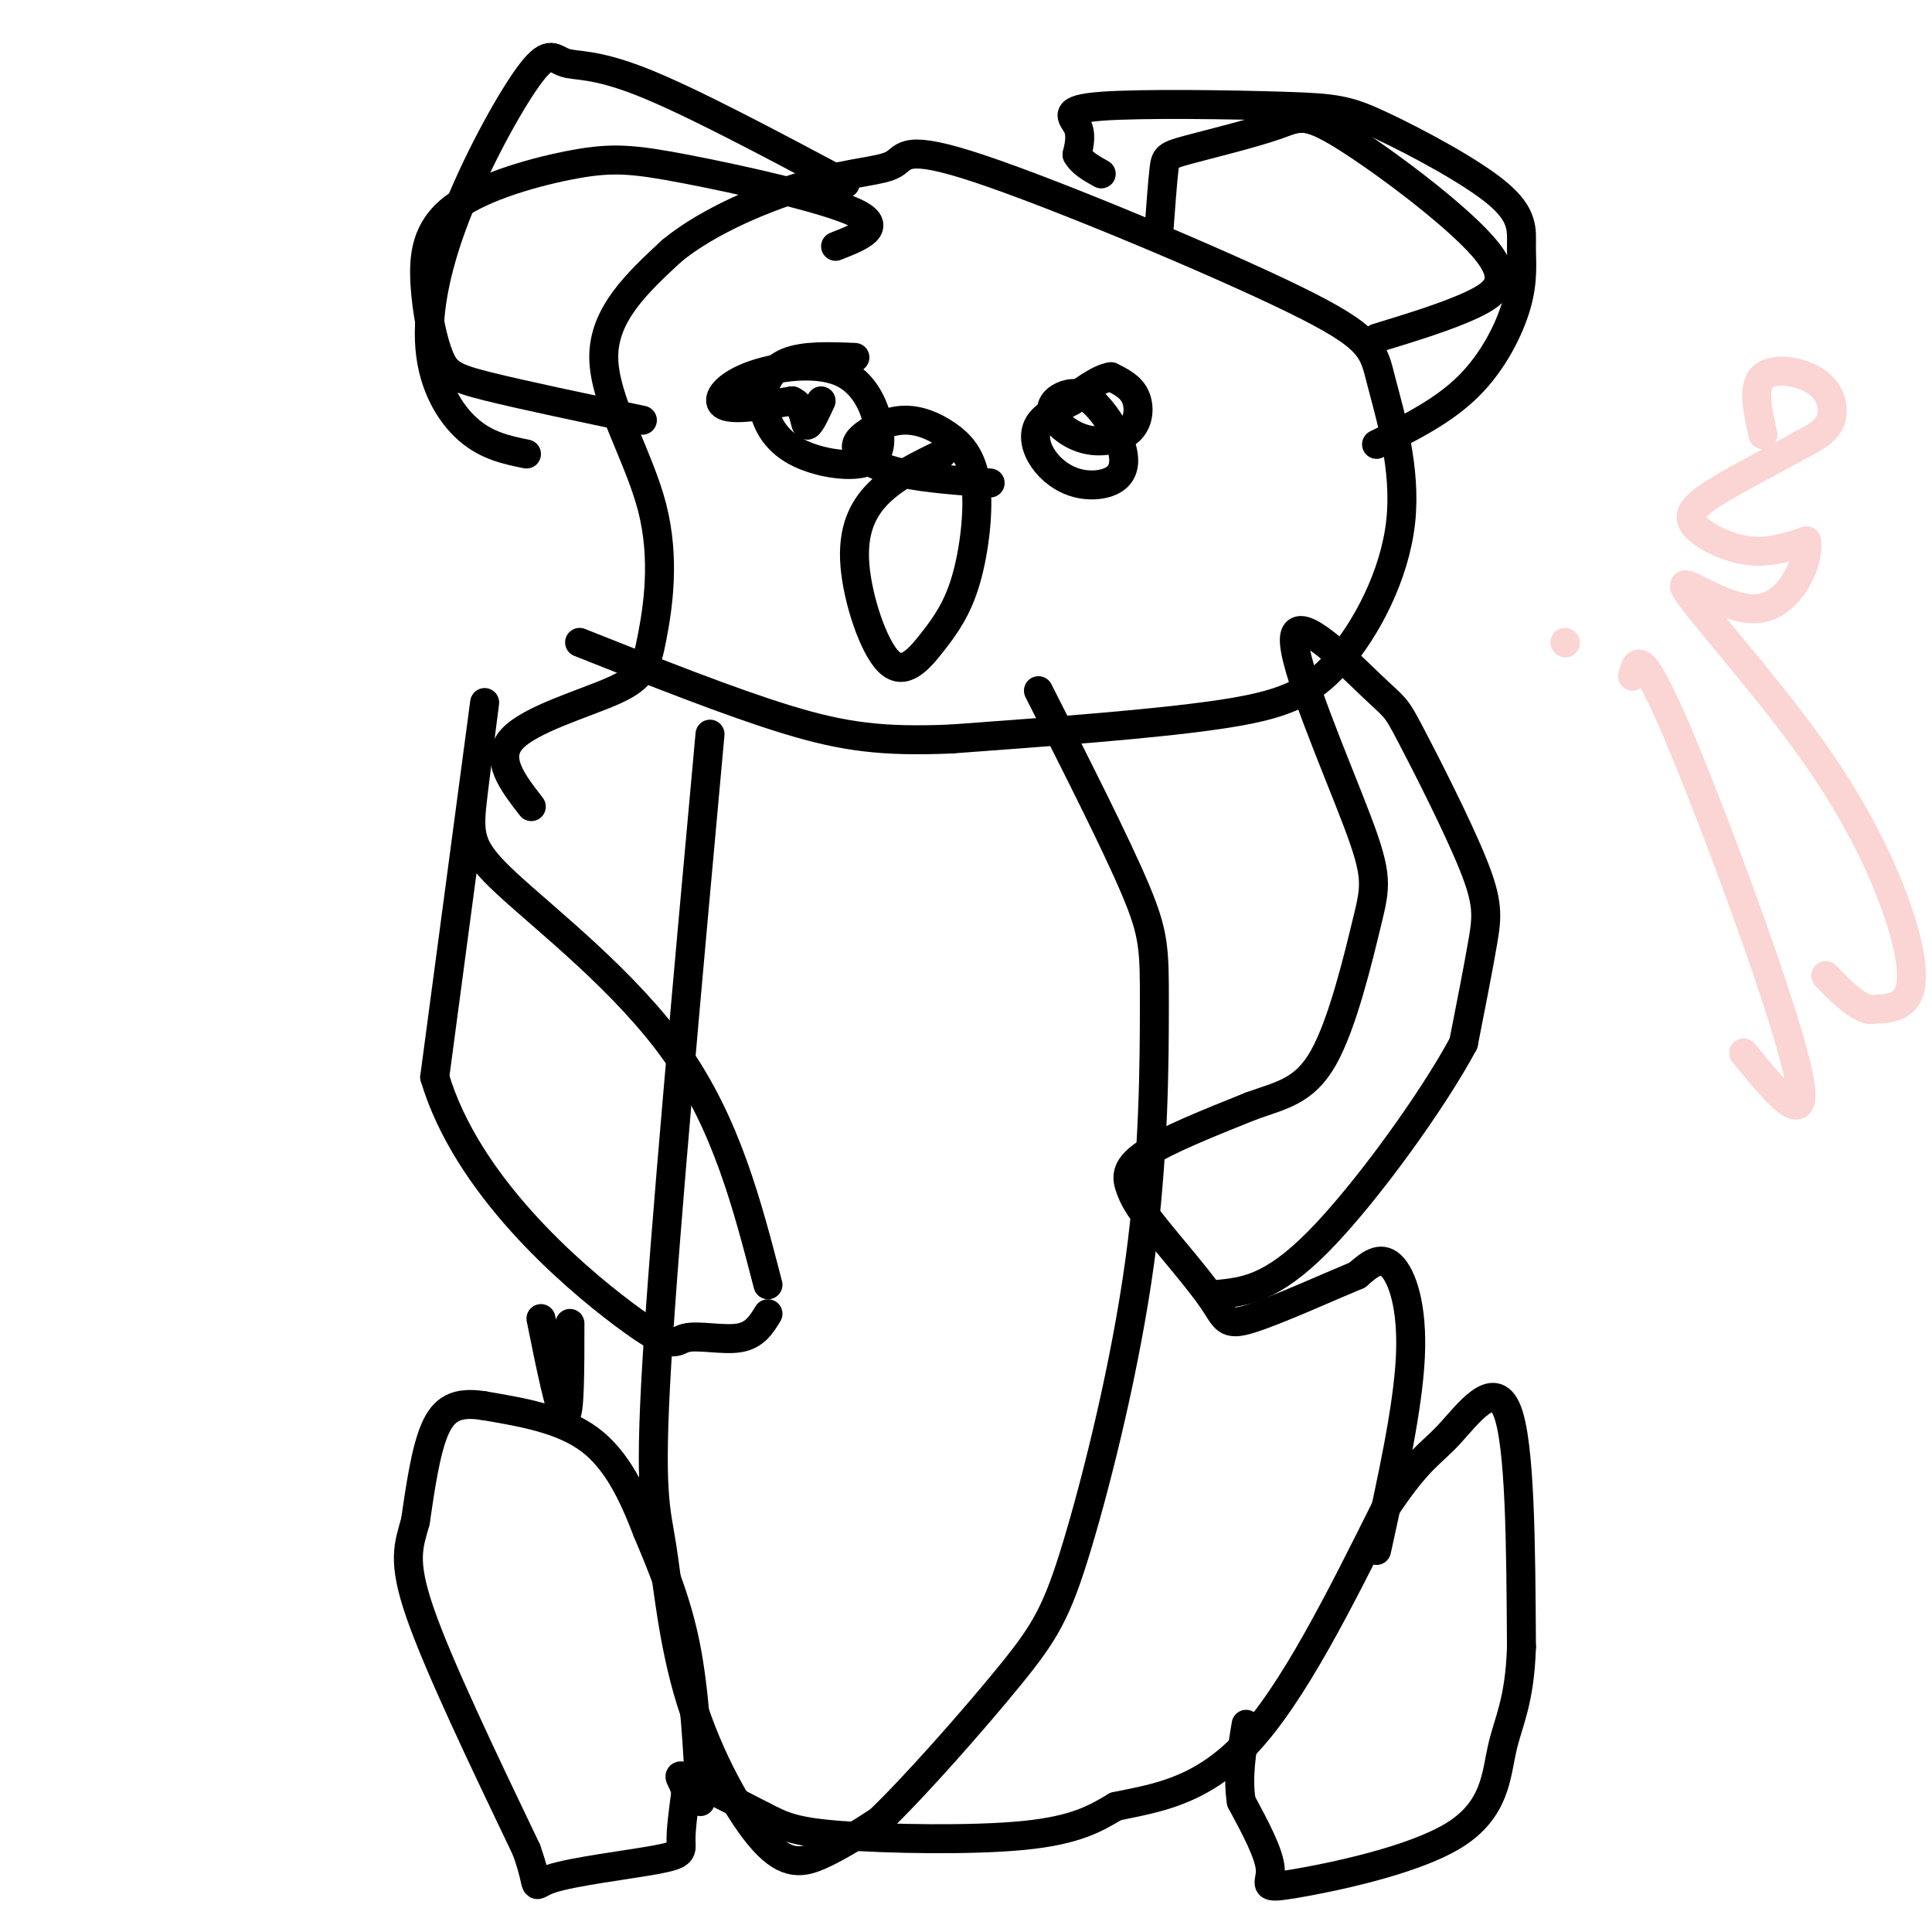
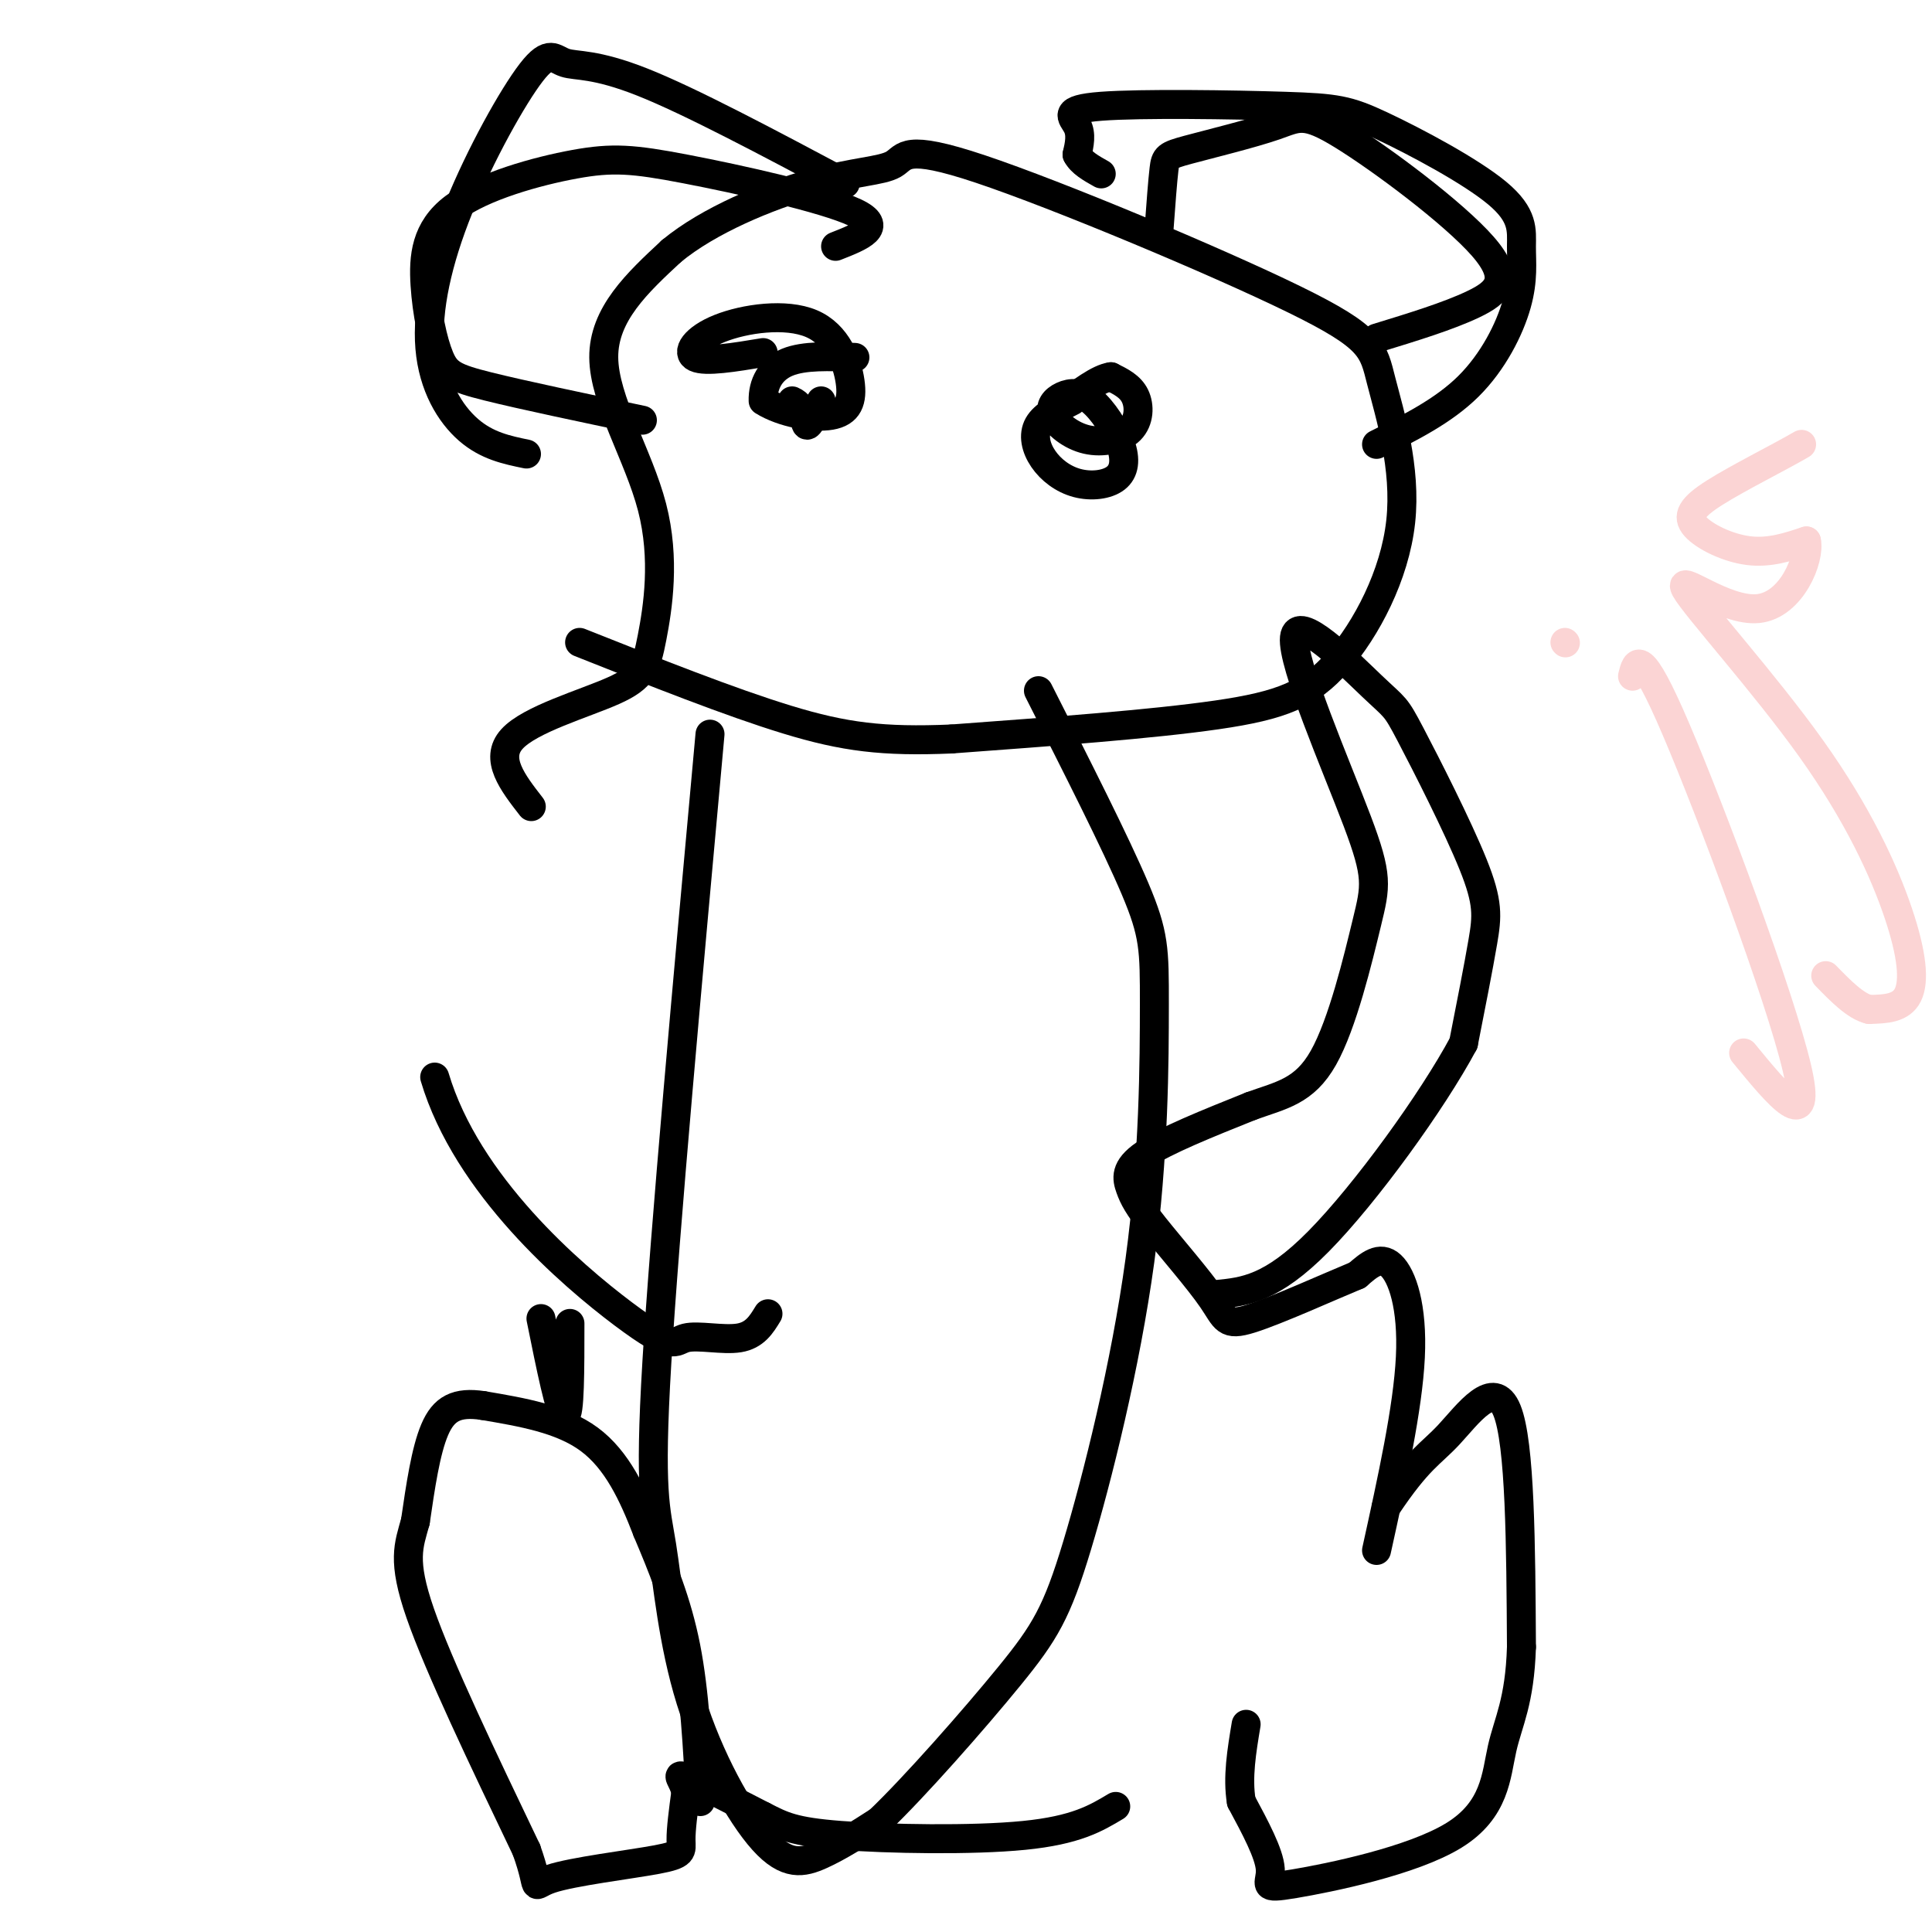
<svg xmlns="http://www.w3.org/2000/svg" viewBox="0 0 400 400" version="1.1">
  <g fill="none" stroke="#000000" stroke-width="6" stroke-linecap="round" stroke-linejoin="round">
    <path d="M145,373c-0.583,-11.333 -1.167,-22.667 -3,-32c-1.833,-9.333 -4.917,-16.667 -8,-24" />
    <path d="M134,317c-2.933,-7.644 -6.267,-14.756 -12,-19c-5.733,-4.244 -13.867,-5.622 -22,-7" />
    <path d="M100,291c-5.467,-0.822 -8.133,0.622 -10,5c-1.867,4.378 -2.933,11.689 -4,19" />
    <path d="M86,315c-1.378,5.000 -2.822,8.000 1,19c3.822,11.000 12.911,30.000 22,49" />
    <path d="M109,383c3.279,9.150 0.477,7.525 5,6c4.523,-1.525 16.372,-2.949 22,-4c5.628,-1.051 5.037,-1.729 5,-4c-0.037,-2.271 0.482,-6.136 1,-10" />
    <path d="M142,371c-0.556,-2.578 -2.444,-4.022 0,-3c2.444,1.022 9.222,4.511 16,8" />
    <path d="M158,376c4.060,2.071 6.208,3.250 16,4c9.792,0.750 27.226,1.071 38,0c10.774,-1.071 14.887,-3.536 19,-6" />
-     <path d="M231,374c7.667,-1.644 17.333,-2.756 27,-13c9.667,-10.244 19.333,-29.622 29,-49" />
    <path d="M287,312c6.750,-10.095 9.125,-10.833 13,-15c3.875,-4.167 9.250,-11.762 12,-5c2.750,6.762 2.875,27.881 3,49" />
    <path d="M315,341c-0.355,11.408 -2.741,15.427 -4,21c-1.259,5.573 -1.389,12.700 -10,18c-8.611,5.300 -25.703,8.773 -33,10c-7.297,1.227 -4.799,0.208 -5,-3c-0.201,-3.208 -3.100,-8.604 -6,-14" />
    <path d="M257,373c-0.833,-5.000 0.083,-10.500 1,-16" />
    <path d="M285,321c3.244,-14.733 6.489,-29.467 7,-40c0.511,-10.533 -1.711,-16.867 -4,-19c-2.289,-2.133 -4.644,-0.067 -7,2" />
    <path d="M281,264c-5.755,2.376 -16.644,7.315 -22,9c-5.356,1.685 -5.181,0.114 -8,-4c-2.819,-4.114 -8.632,-10.773 -12,-15c-3.368,-4.227 -4.291,-6.023 -5,-8c-0.709,-1.977 -1.202,-4.136 3,-7c4.202,-2.864 13.101,-6.432 22,-10" />
    <path d="M259,229c6.296,-2.278 11.036,-2.973 15,-10c3.964,-7.027 7.152,-20.386 9,-28c1.848,-7.614 2.356,-9.485 -2,-21c-4.356,-11.515 -13.574,-32.675 -13,-38c0.574,-5.325 10.941,5.187 16,10c5.059,4.813 4.810,3.929 8,10c3.190,6.071 9.820,19.096 13,27c3.180,7.904 2.908,10.687 2,16c-0.908,5.313 -2.454,13.157 -4,21" />
    <path d="M303,216c-6.356,11.889 -20.244,31.111 -30,41c-9.756,9.889 -15.378,10.444 -21,11" />
-     <path d="M159,266c-4.311,-16.652 -8.622,-33.305 -19,-48c-10.378,-14.695 -26.823,-27.434 -35,-35c-8.177,-7.566 -8.086,-9.960 -7,-19c1.086,-9.040 3.167,-24.726 2,-16c-1.167,8.726 -5.584,41.863 -10,75" />
    <path d="M90,223c6.654,22.413 28.289,40.946 39,49c10.711,8.054 10.499,5.630 13,5c2.501,-0.630 7.715,0.534 11,0c3.285,-0.534 4.643,-2.767 6,-5" />
    <path d="M112,273c2.000,9.917 4.000,19.833 5,20c1.000,0.167 1.000,-9.417 1,-19" />
    <path d="M110,167c-3.853,-4.956 -7.707,-9.912 -4,-14c3.707,-4.088 14.974,-7.308 21,-10c6.026,-2.692 6.811,-4.856 8,-11c1.189,-6.144 2.782,-16.270 0,-27c-2.782,-10.730 -9.938,-22.066 -10,-31c-0.062,-8.934 6.969,-15.467 14,-22" />
    <path d="M139,52c7.731,-6.420 20.058,-11.470 29,-14c8.942,-2.530 14.497,-2.540 17,-4c2.503,-1.460 1.952,-4.371 18,1c16.048,5.371 48.694,19.023 65,27c16.306,7.977 16.273,10.278 18,17c1.727,6.722 5.216,17.864 4,29c-1.216,11.136 -7.135,22.268 -13,29c-5.865,6.732 -11.676,9.066 -25,11c-13.324,1.934 -34.162,3.467 -55,5" />
    <path d="M197,153c-14.200,0.600 -22.200,-0.400 -34,-4c-11.800,-3.600 -27.400,-9.800 -43,-16" />
    <path d="M285,92c6.923,-3.450 13.845,-6.899 19,-12c5.155,-5.101 8.542,-11.853 10,-17c1.458,-5.147 0.985,-8.688 1,-12c0.015,-3.312 0.516,-6.394 -5,-11c-5.516,-4.606 -17.050,-10.737 -24,-14c-6.950,-3.263 -9.317,-3.658 -20,-4c-10.683,-0.342 -29.684,-0.631 -38,0c-8.316,0.631 -5.947,2.180 -5,4c0.947,1.820 0.474,3.910 0,6" />
    <path d="M223,32c0.833,1.667 2.917,2.833 5,4" />
    <path d="M240,47c0.351,-4.743 0.701,-9.486 1,-12c0.299,-2.514 0.545,-2.800 5,-4c4.455,-1.200 13.119,-3.313 18,-5c4.881,-1.687 5.978,-2.947 14,2c8.022,4.947 22.967,16.101 29,23c6.033,6.899 3.152,9.543 -2,12c-5.152,2.457 -12.576,4.729 -20,7" />
    <path d="M175,38c-16.046,-8.536 -32.092,-17.071 -42,-21c-9.908,-3.929 -13.678,-3.250 -16,-4c-2.322,-0.750 -3.197,-2.927 -7,2c-3.803,4.927 -10.535,16.960 -15,28c-4.465,11.040 -6.664,21.088 -6,29c0.664,7.912 4.190,13.689 8,17c3.810,3.311 7.905,4.155 12,5" />
    <path d="M133,87c-12.486,-2.623 -24.971,-5.246 -32,-7c-7.029,-1.754 -8.601,-2.638 -10,-6c-1.399,-3.362 -2.625,-9.202 -3,-15c-0.375,-5.798 0.101,-11.554 6,-16c5.899,-4.446 17.220,-7.584 25,-9c7.780,-1.416 12.018,-1.112 23,1c10.982,2.112 28.709,6.032 35,9c6.291,2.968 1.145,4.984 -4,7" />
-     <path d="M177,74c-5.272,-0.213 -10.544,-0.425 -14,1c-3.456,1.425 -5.097,4.488 -5,8c0.097,3.512 1.931,7.472 6,10c4.069,2.528 10.372,3.625 14,3c3.628,-0.625 4.580,-2.971 4,-7c-0.580,-4.029 -2.691,-9.740 -8,-12c-5.309,-2.260 -13.814,-1.070 -19,1c-5.186,2.070 -7.053,5.020 -5,6c2.053,0.980 8.027,-0.010 14,-1" />
+     <path d="M177,74c-5.272,-0.213 -10.544,-0.425 -14,1c-3.456,1.425 -5.097,4.488 -5,8c4.069,2.528 10.372,3.625 14,3c3.628,-0.625 4.580,-2.971 4,-7c-0.580,-4.029 -2.691,-9.740 -8,-12c-5.309,-2.260 -13.814,-1.070 -19,1c-5.186,2.070 -7.053,5.020 -5,6c2.053,0.980 8.027,-0.010 14,-1" />
    <path d="M164,83c2.711,1.178 2.489,4.622 3,5c0.511,0.378 1.756,-2.311 3,-5" />
-     <path d="M195,94c-4.776,2.304 -9.551,4.608 -13,8c-3.449,3.392 -5.571,7.873 -5,15c0.571,7.127 3.836,16.900 7,20c3.164,3.100 6.226,-0.471 9,-4c2.774,-3.529 5.259,-7.014 7,-13c1.741,-5.986 2.738,-14.472 2,-20c-0.738,-5.528 -3.211,-8.099 -6,-10c-2.789,-1.901 -5.894,-3.134 -9,-3c-3.106,0.134 -6.214,1.634 -8,3c-1.786,1.366 -2.250,2.599 -1,4c1.250,1.401 4.214,2.972 9,4c4.786,1.028 11.393,1.514 18,2" />
    <path d="M222,83c-2.920,1.470 -5.839,2.940 -7,5c-1.161,2.060 -0.563,4.709 1,7c1.563,2.291 4.092,4.223 7,5c2.908,0.777 6.196,0.400 8,-1c1.804,-1.400 2.123,-3.824 1,-7c-1.123,-3.176 -3.688,-7.105 -6,-9c-2.312,-1.895 -4.371,-1.756 -6,-1c-1.629,0.756 -2.829,2.131 -2,4c0.829,1.869 3.686,4.233 7,5c3.314,0.767 7.085,-0.063 9,-2c1.915,-1.937 1.976,-4.982 1,-7c-0.976,-2.018 -2.988,-3.009 -5,-4" />
    <path d="M230,78c-2.500,0.333 -6.250,3.167 -10,6" />
    <path d="M147,152c-4.682,51.386 -9.363,102.772 -11,130c-1.637,27.228 -0.229,30.299 1,38c1.229,7.701 2.278,20.033 6,32c3.722,11.967 10.118,23.568 15,29c4.882,5.432 8.252,4.695 12,3c3.748,-1.695 7.874,-4.347 12,-7" />
    <path d="M182,377c7.321,-6.986 19.622,-20.951 27,-30c7.378,-9.049 9.833,-13.182 14,-27c4.167,-13.818 10.045,-37.322 13,-59c2.955,-21.678 2.988,-41.529 3,-53c0.012,-11.471 0.003,-14.563 -4,-24c-4.003,-9.437 -12.002,-25.218 -20,-41" />
  </g>
  <g fill="none" stroke="#FBD4D4" stroke-width="6" stroke-linecap="round" stroke-linejoin="round">
-     <path d="M365,90c-1.119,-4.976 -2.238,-9.952 0,-12c2.238,-2.048 7.833,-1.167 11,1c3.167,2.167 3.905,5.619 3,8c-0.905,2.381 -3.452,3.690 -6,5" />
    <path d="M373,92c-4.625,2.700 -13.188,6.951 -18,10c-4.812,3.049 -5.872,4.898 -4,7c1.872,2.102 6.678,4.458 11,5c4.322,0.542 8.161,-0.729 12,-2" />
    <path d="M374,112c0.850,3.512 -3.024,13.291 -10,14c-6.976,0.709 -17.054,-7.653 -15,-4c2.054,3.653 16.241,19.319 26,33c9.759,13.681 15.089,25.376 18,34c2.911,8.624 3.403,14.178 2,17c-1.403,2.822 -4.702,2.911 -8,3" />
    <path d="M387,209c-2.833,-0.667 -5.917,-3.833 -9,-7" />
    <path d="M338,140c0.778,-3.200 1.556,-6.400 9,11c7.444,17.400 21.556,55.400 25,70c3.444,14.600 -3.778,5.800 -11,-3" />
    <path d="M324,133c0.000,0.000 0.100,0.100 0.1,0.1" />
  </g>
</svg>